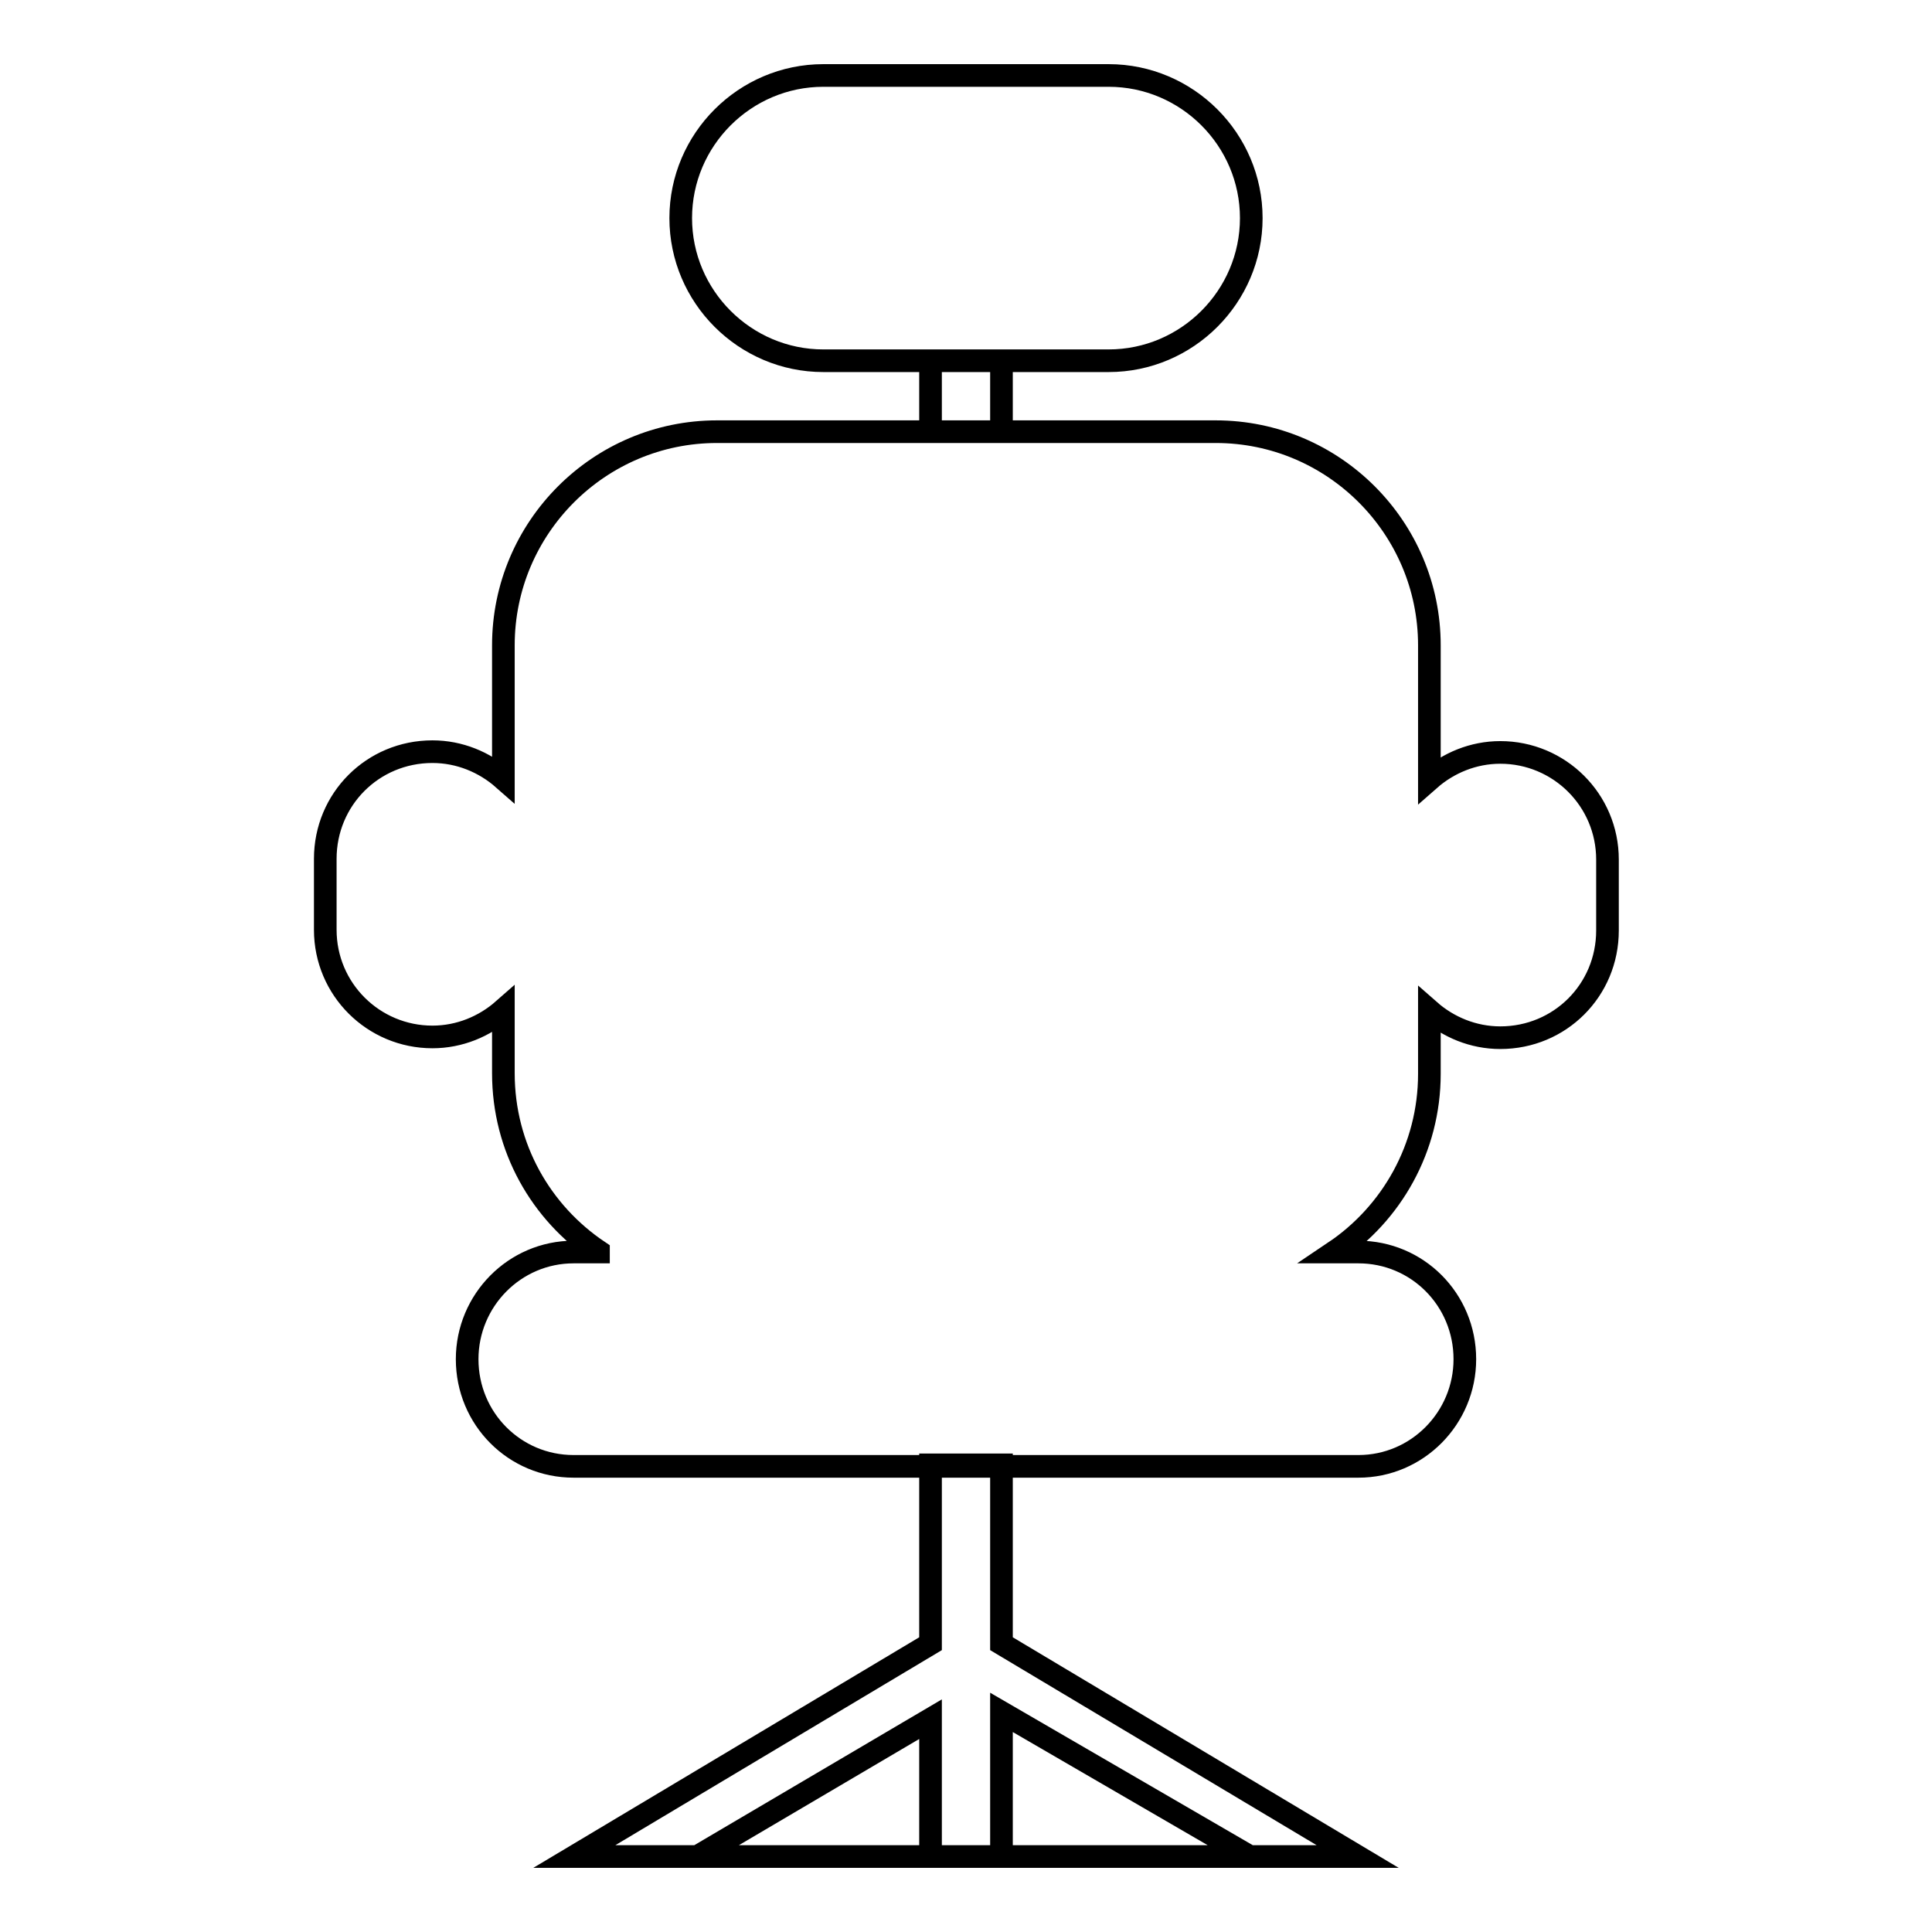
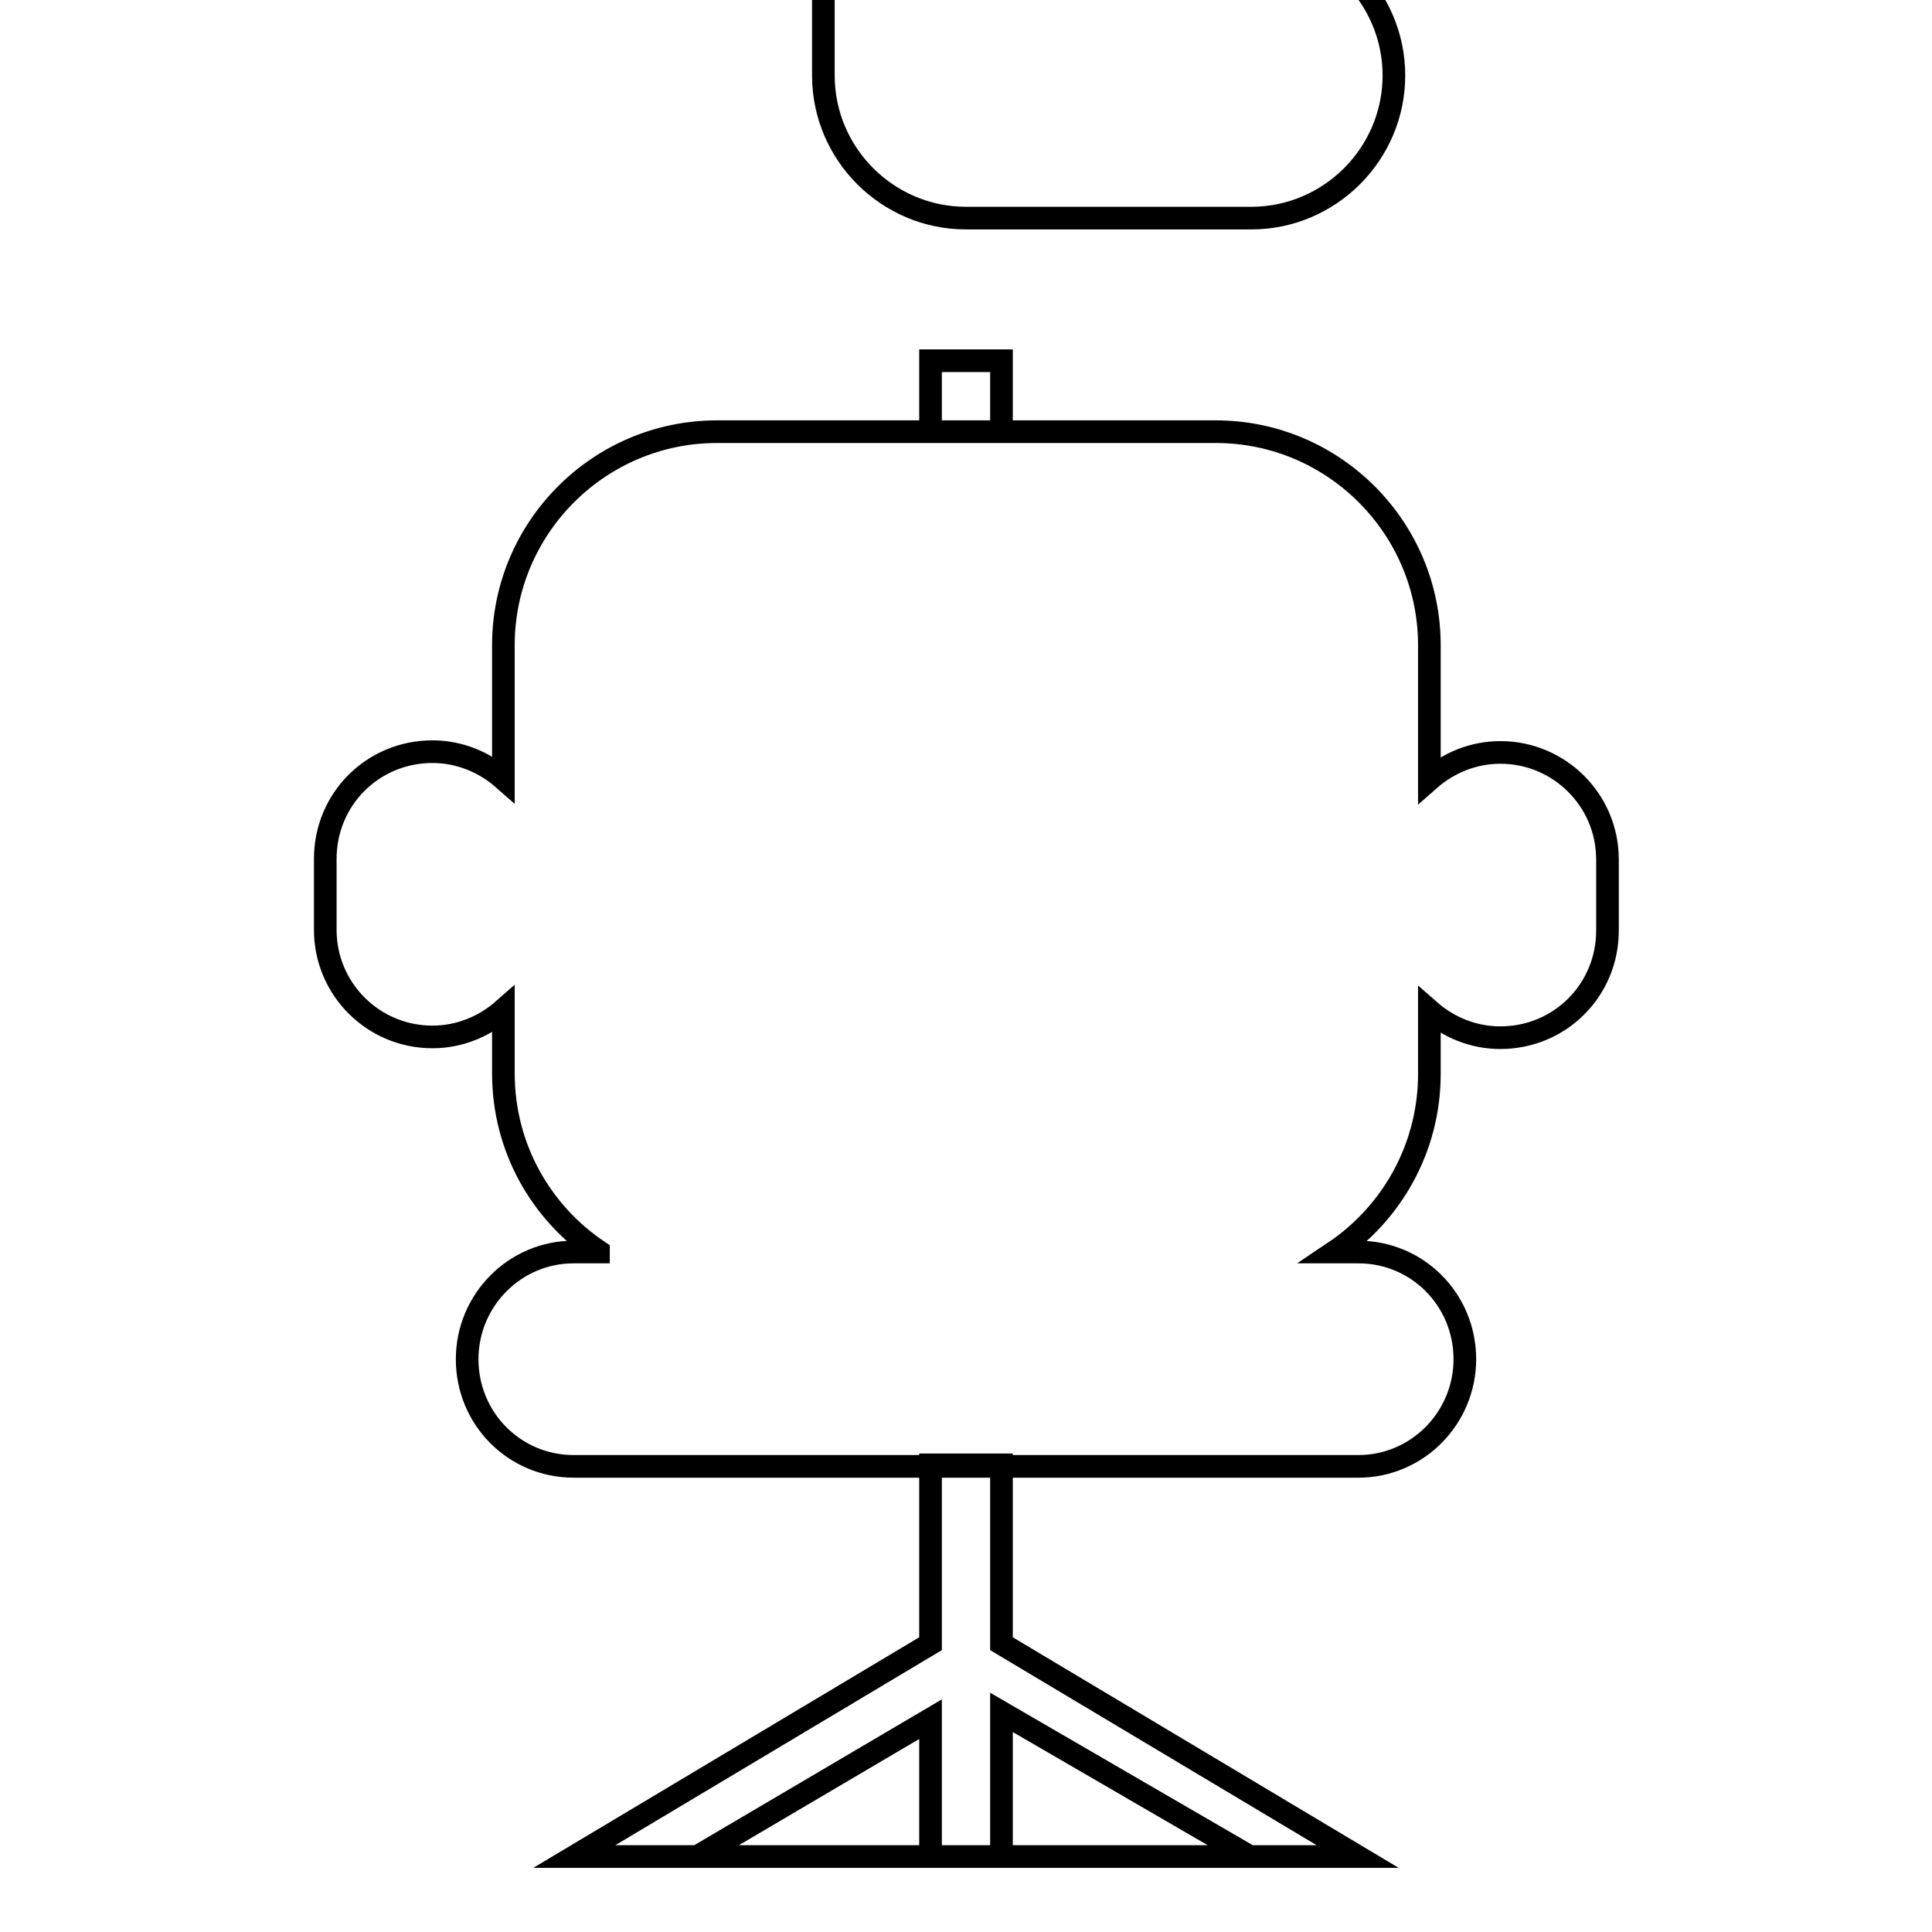
<svg xmlns="http://www.w3.org/2000/svg" version="1.1" x="0px" y="0px" viewBox="0 0 256 256" enable-background="new 0 0 256 256" xml:space="preserve">
  <g>
    <g>
-       <path stroke-width="3" fill-opacity="0" stroke="#000000" d="M79.3,165.8c-7.6-5.1-12.6-13.7-12.6-23.6v-8.4c-2.5,2.2-5.8,3.6-9.4,3.6c-7.8,0-14.2-6.3-14.2-14.2v-9.4c0-7.9,6.3-14.2,14.2-14.2c3.6,0,6.9,1.4,9.4,3.6l0,0V85.5c0-15.6,12.7-28.3,28.3-28.3h66.1c15.6,0,28.3,12.7,28.3,28.3v17.8l0,0c2.5-2.2,5.8-3.6,9.4-3.6c7.8,0,14.2,6.3,14.2,14.2v9.4c0,7.9-6.3,14.2-14.2,14.2c-3.6,0-6.9-1.4-9.4-3.6v8.4c0,9.8-5,18.5-12.6,23.6h3.2c7.8,0,14.1,6.3,14.1,14.2c0,7.8-6.3,14.2-14.1,14.2H76c-7.8,0-14.1-6.3-14.1-14.2c0-7.8,6.3-14.2,14.1-14.2H79.3z M109.1,10c-10.4,0-18.9,8.5-18.9,18.9c0,10.4,8.5,18.9,18.9,18.9h37.8c10.4,0,18.9-8.5,18.9-18.9c0-10.4-8.5-18.9-18.9-18.9H109.1z M123.3,217.8L76.1,246h16.4h30.8v-18.2L92.4,246l0,0h40.3l0,0h32.9l-32.9-19.1V246h47.2l-47.2-28.2v-23.7h-9.4V217.8z M123.3,47.8v9.4h9.4v-9.4H123.3z" />
+       <path stroke-width="3" fill-opacity="0" stroke="#000000" d="M79.3,165.8c-7.6-5.1-12.6-13.7-12.6-23.6v-8.4c-2.5,2.2-5.8,3.6-9.4,3.6c-7.8,0-14.2-6.3-14.2-14.2v-9.4c0-7.9,6.3-14.2,14.2-14.2c3.6,0,6.9,1.4,9.4,3.6l0,0V85.5c0-15.6,12.7-28.3,28.3-28.3h66.1c15.6,0,28.3,12.7,28.3,28.3v17.8l0,0c2.5-2.2,5.8-3.6,9.4-3.6c7.8,0,14.2,6.3,14.2,14.2v9.4c0,7.9-6.3,14.2-14.2,14.2c-3.6,0-6.9-1.4-9.4-3.6v8.4c0,9.8-5,18.5-12.6,23.6h3.2c7.8,0,14.1,6.3,14.1,14.2c0,7.8-6.3,14.2-14.1,14.2H76c-7.8,0-14.1-6.3-14.1-14.2c0-7.8,6.3-14.2,14.1-14.2H79.3z M109.1,10c0,10.4,8.5,18.9,18.9,18.9h37.8c10.4,0,18.9-8.5,18.9-18.9c0-10.4-8.5-18.9-18.9-18.9H109.1z M123.3,217.8L76.1,246h16.4h30.8v-18.2L92.4,246l0,0h40.3l0,0h32.9l-32.9-19.1V246h47.2l-47.2-28.2v-23.7h-9.4V217.8z M123.3,47.8v9.4h9.4v-9.4H123.3z" />
    </g>
  </g>
</svg>